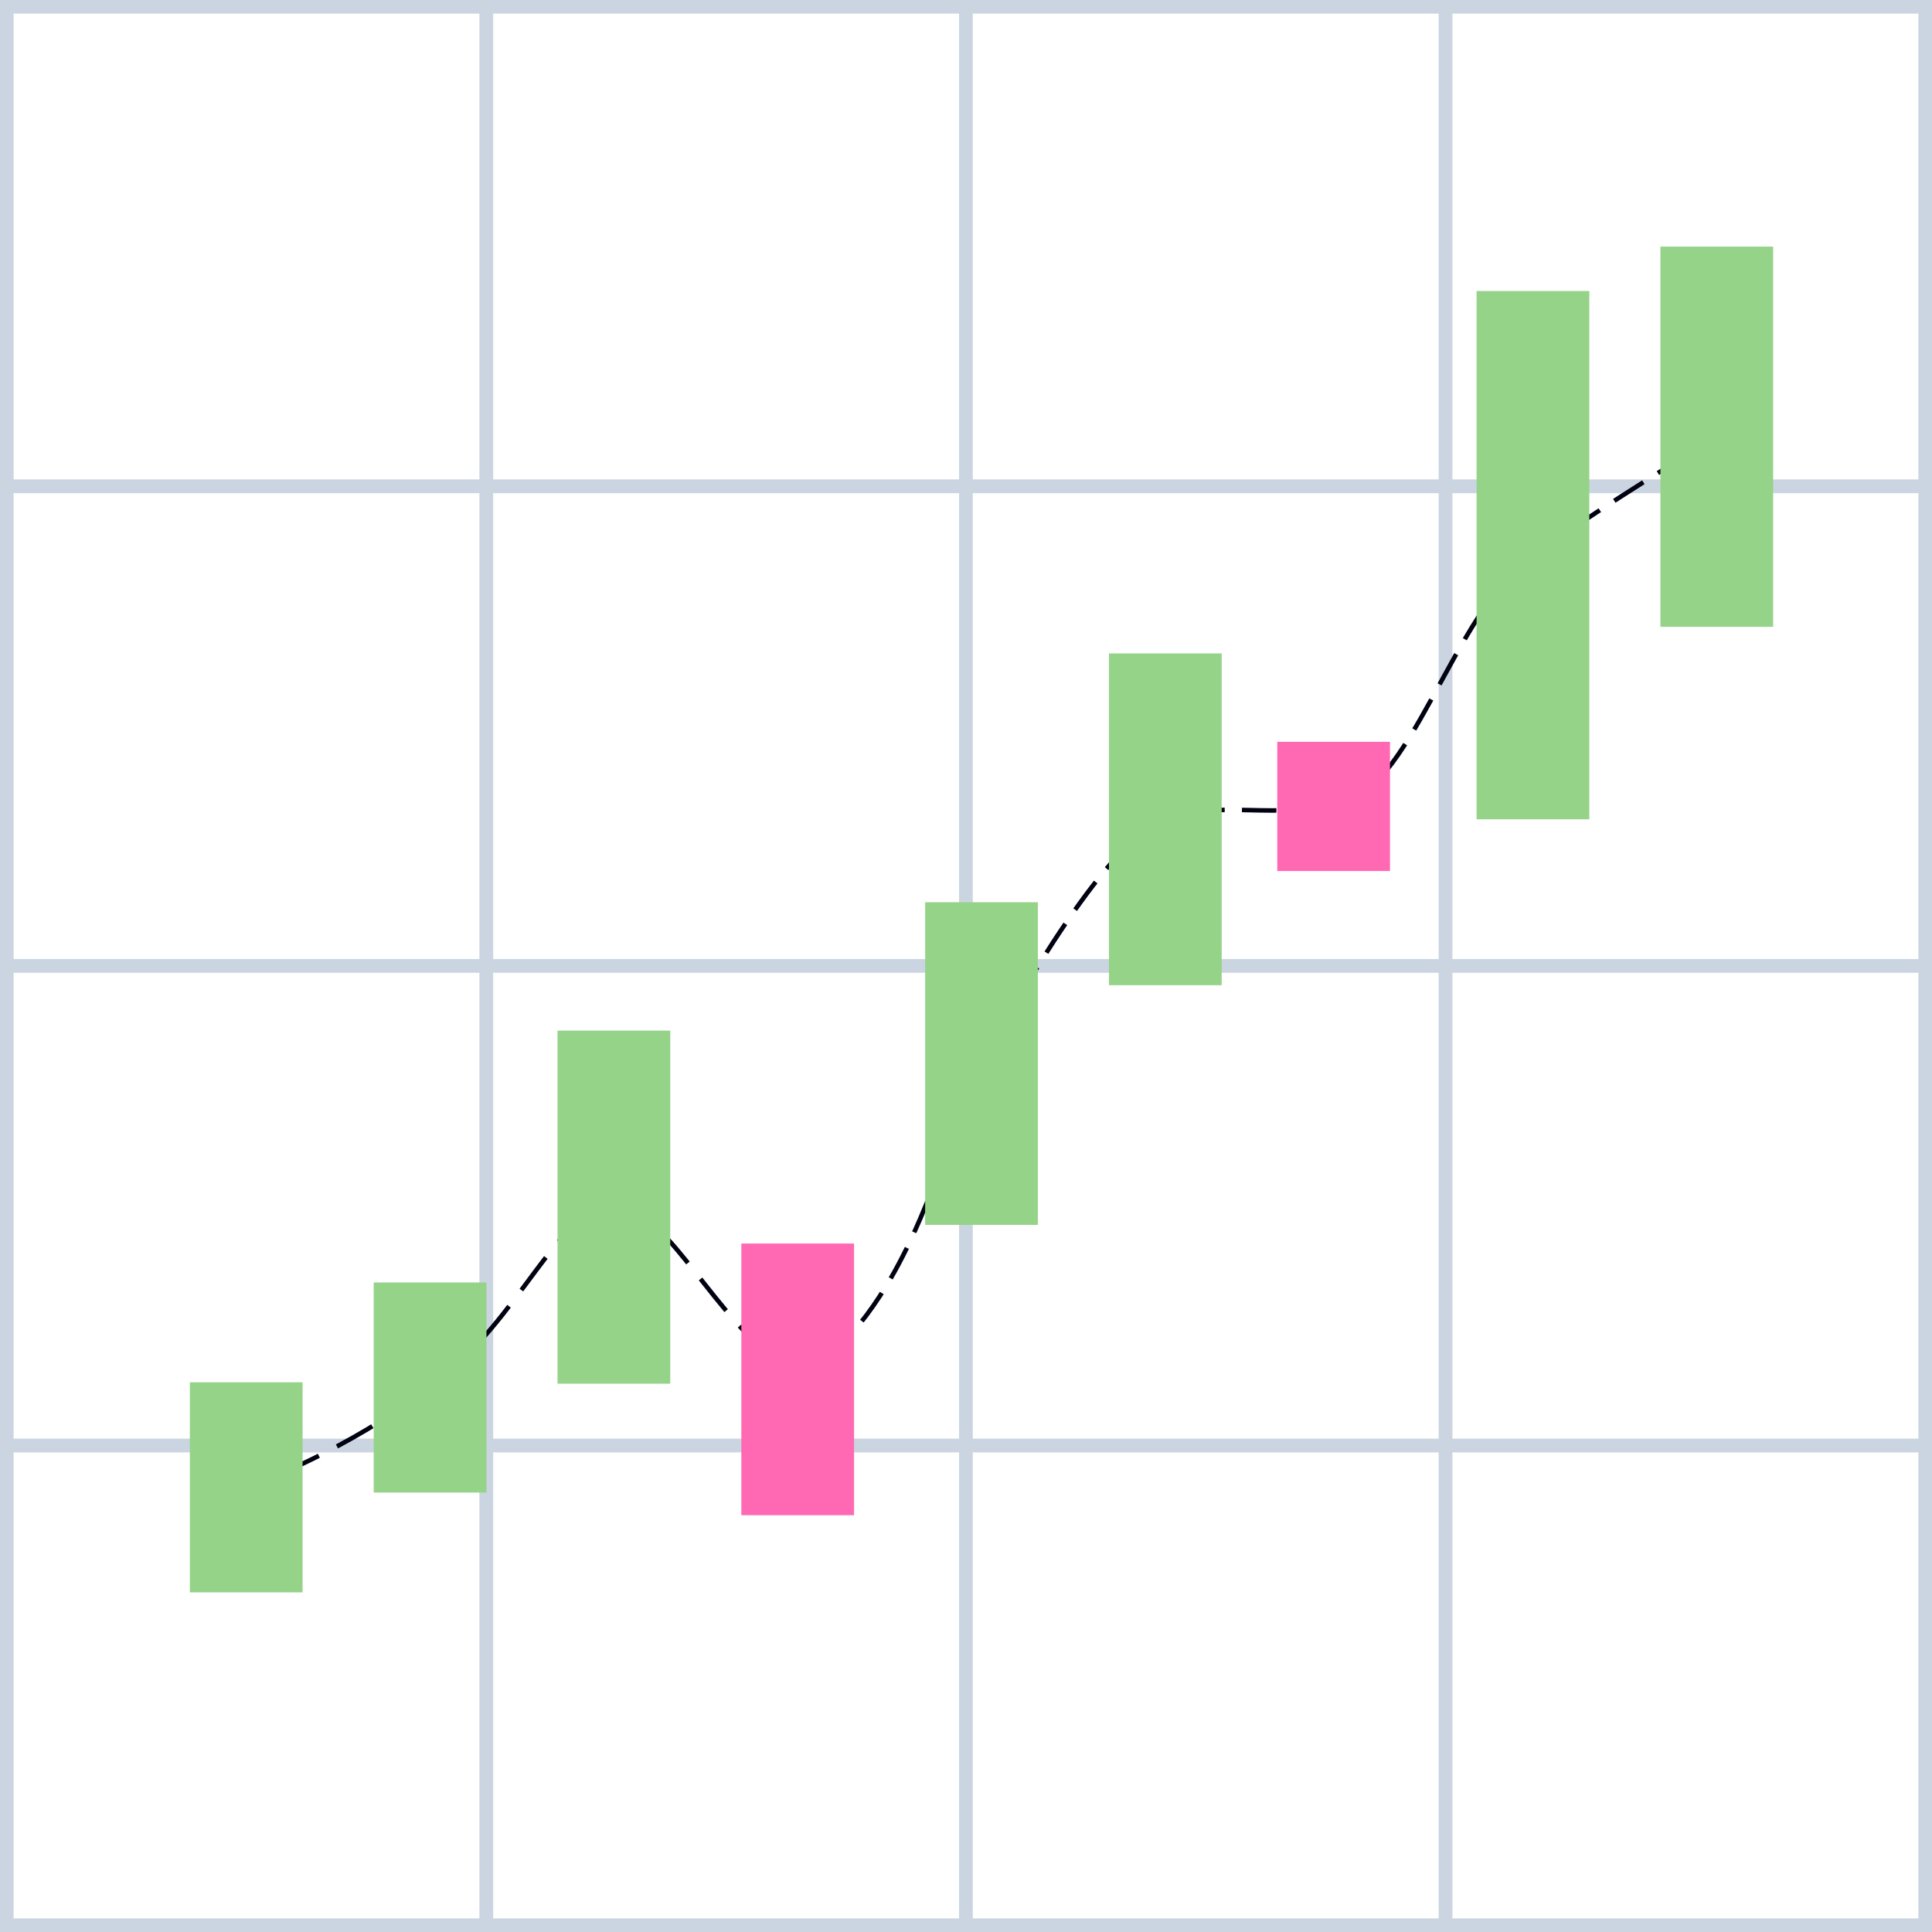
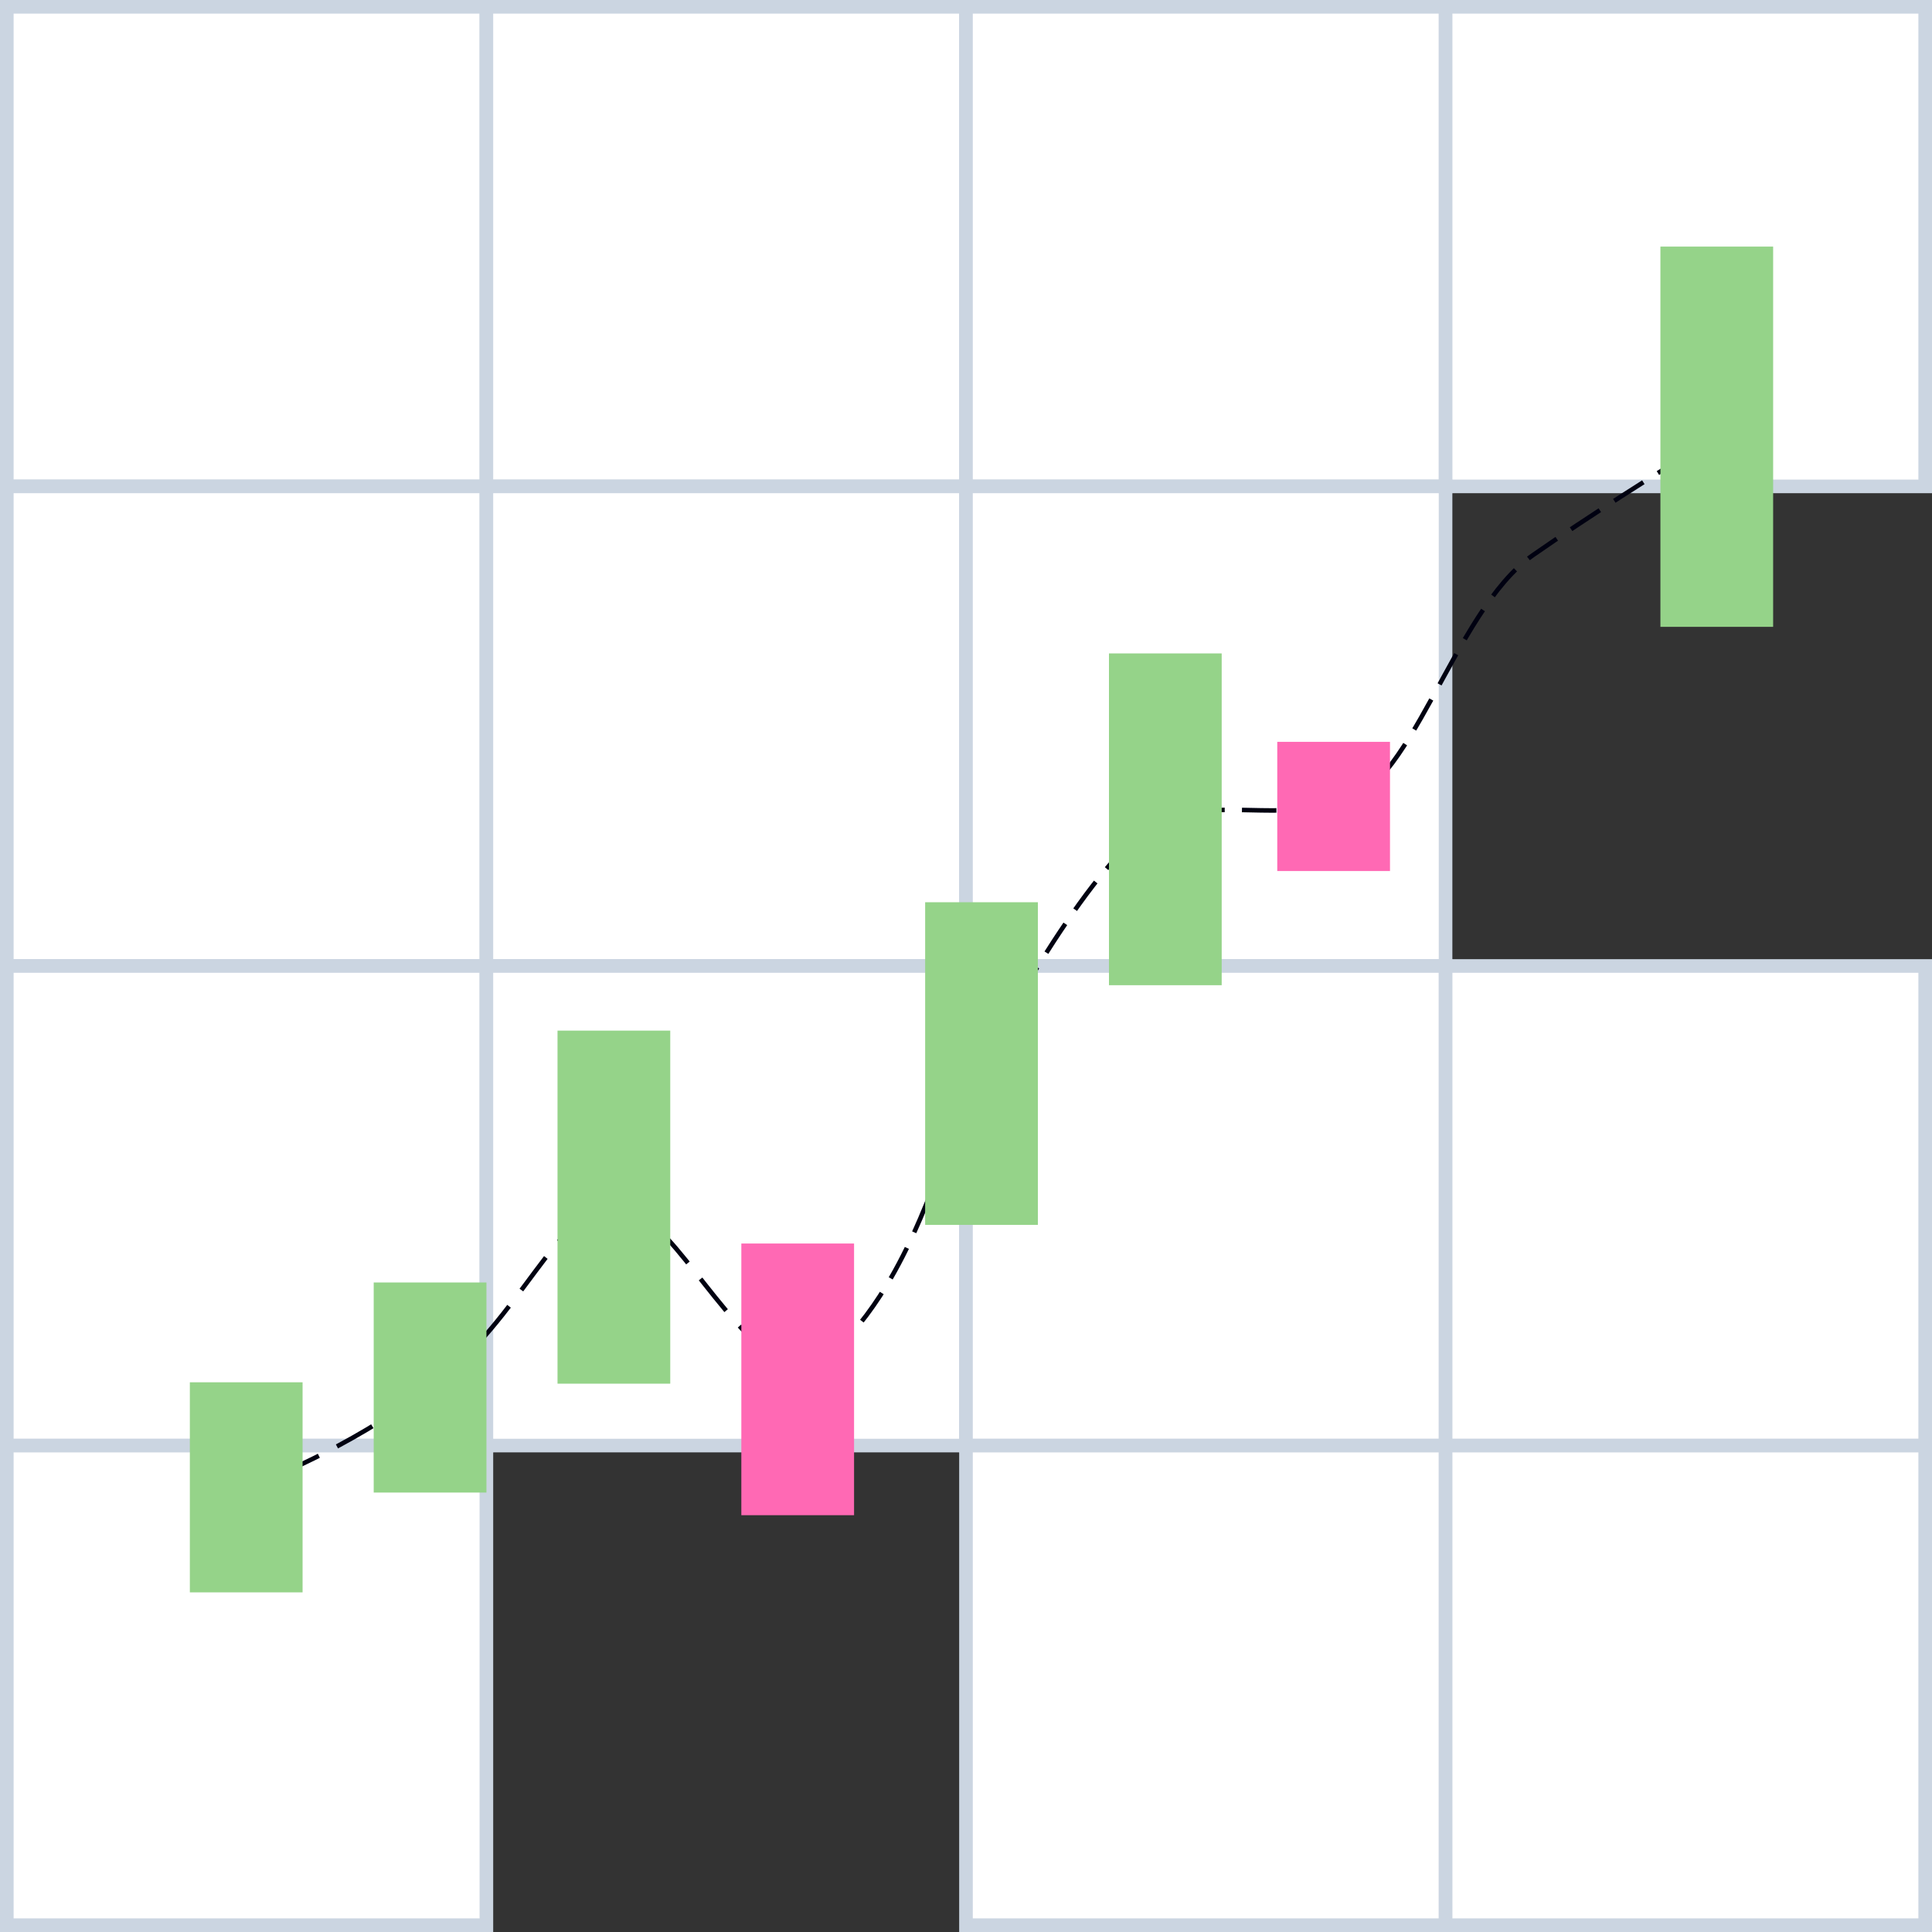
<svg xmlns="http://www.w3.org/2000/svg" id="Layer_2" data-name="Layer 2" viewBox="0 0 425.89 425.89">
  <rect x="0" y="0" width="425.89" height="425.89" fill="#333333" stroke="none" />
  <defs>
    <style>
      .cls-1 {
        stroke-dasharray: 0 0 0 0 8.98 4.49 8.98 4.49;
      }

      .cls-1, .cls-2, .cls-3, .cls-4, .cls-5, .cls-6 {
        stroke-miterlimit: 10;
      }

      .cls-1, .cls-2, .cls-3, .cls-5, .cls-6 {
        fill: none;
        stroke: #000111;
      }

      .cls-7 {
        fill: #95d389;
      }

      .cls-7, .cls-8 {
        stroke-width: 0px;
      }

      .cls-8 {
        fill: #ff69b4;
      }

      .cls-3 {
        stroke-dasharray: 0 0 0 0 0 0 8.98 4.49 8.98 4.49 8.98 4.49;
      }

      .cls-4 {
        fill: #fff;
        stroke: #cbd5e1;
        stroke-width: 3px;
      }

      .cls-5 {
        stroke-dasharray: 0 0 0 0 7.6 3.8 7.6 3.8;
      }

      .cls-6 {
        stroke-dasharray: 0 0 0 0 0 0 7.6 3.8 7.6 3.8 7.6 3.8;
      }
    </style>
  </defs>
  <g id="Layer_1-2" data-name="Layer 1">
    <g id="_3" data-name="3">
      <g id="grid">
        <rect class="cls-4" x="1.5" y="1.5" width="105.72" height="105.72" />
        <rect class="cls-4" x="107.22" y="1.5" width="105.72" height="105.72" />
        <rect class="cls-4" x="212.94" y="1.5" width="105.72" height="105.72" />
        <rect class="cls-4" x="318.67" y="1.5" width="105.72" height="105.72" />
        <rect class="cls-4" x="1.5" y="107.22" width="105.72" height="105.72" />
        <rect class="cls-4" x="107.22" y="107.22" width="105.72" height="105.72" />
        <rect class="cls-4" x="212.94" y="107.22" width="105.72" height="105.72" />
-         <rect class="cls-4" x="318.67" y="107.22" width="105.72" height="105.72" />
        <rect class="cls-4" x="1.5" y="212.94" width="105.72" height="105.72" />
        <rect class="cls-4" x="107.22" y="212.94" width="105.72" height="105.72" />
        <rect class="cls-4" x="212.94" y="212.94" width="105.72" height="105.72" />
        <rect class="cls-4" x="318.67" y="212.94" width="105.72" height="105.72" />
        <rect class="cls-4" x="1.5" y="318.67" width="105.72" height="105.72" />
-         <rect class="cls-4" x="107.22" y="318.67" width="105.72" height="105.72" />
        <rect class="cls-4" x="212.94" y="318.67" width="105.72" height="105.72" />
        <rect class="cls-4" x="318.67" y="318.67" width="105.72" height="105.72" />
      </g>
      <g id="line">
        <g>
          <path class="cls-2" d="M54.28,327.86s1.36-.46,3.74-1.4" />
          <path class="cls-1" d="M62.16,324.73c5.46-2.38,13.27-6.16,21.82-11.49" />
          <path class="cls-3" d="M85.87,312.04c2.92-1.88,5.92-3.94,8.92-6.18,20.47-15.27,28.1-39.97,40.52-39.76,11.37.19,18.96,19.59,35.63,34.07" />
          <path class="cls-2" d="M172.67,301.63c1.02.83,2.08,1.65,3.17,2.44,1.15-.7,2.25-1.44,3.33-2.23" />
          <path class="cls-5" d="M182.15,299.48c5.29-4.52,9.6-10.07,13.23-16.05" />
          <path class="cls-6" d="M196.35,281.8c9.85-17.02,14.45-37.1,20.01-47.35,8.46-15.58,28.1-49.75,40.52-53.84,12.42-4.09,19.87-.46,37.1-2.84,17.23-2.38,26.04-42.9,43.94-55.39,12.72-8.87,27.82-18.32,35.5-23.04" />
          <path class="cls-2" d="M375.03,98.35c2.16-1.32,3.41-2.08,3.41-2.08" />
        </g>
      </g>
      <rect class="cls-7" x="41.85" y="304.71" width="24.85" height="46.31" />
      <rect class="cls-7" x="82.38" y="282.71" width="24.85" height="46.31" />
      <rect class="cls-7" x="122.9" y="227.19" width="24.85" height="77.83" />
      <rect class="cls-8" x="163.42" y="274.12" width="24.85" height="59.89" />
      <rect class="cls-7" x="203.94" y="198.89" width="24.85" height="71.12" />
      <rect class="cls-7" x="244.46" y="144.04" width="24.85" height="73.14" />
      <rect class="cls-8" x="281.56" y="163.53" width="24.85" height="28.48" />
-       <rect class="cls-7" x="325.5" y="64.15" width="24.85" height="116.46" />
      <rect class="cls-7" x="366.02" y="54.36" width="24.85" height="83.82" />
    </g>
  </g>
</svg>